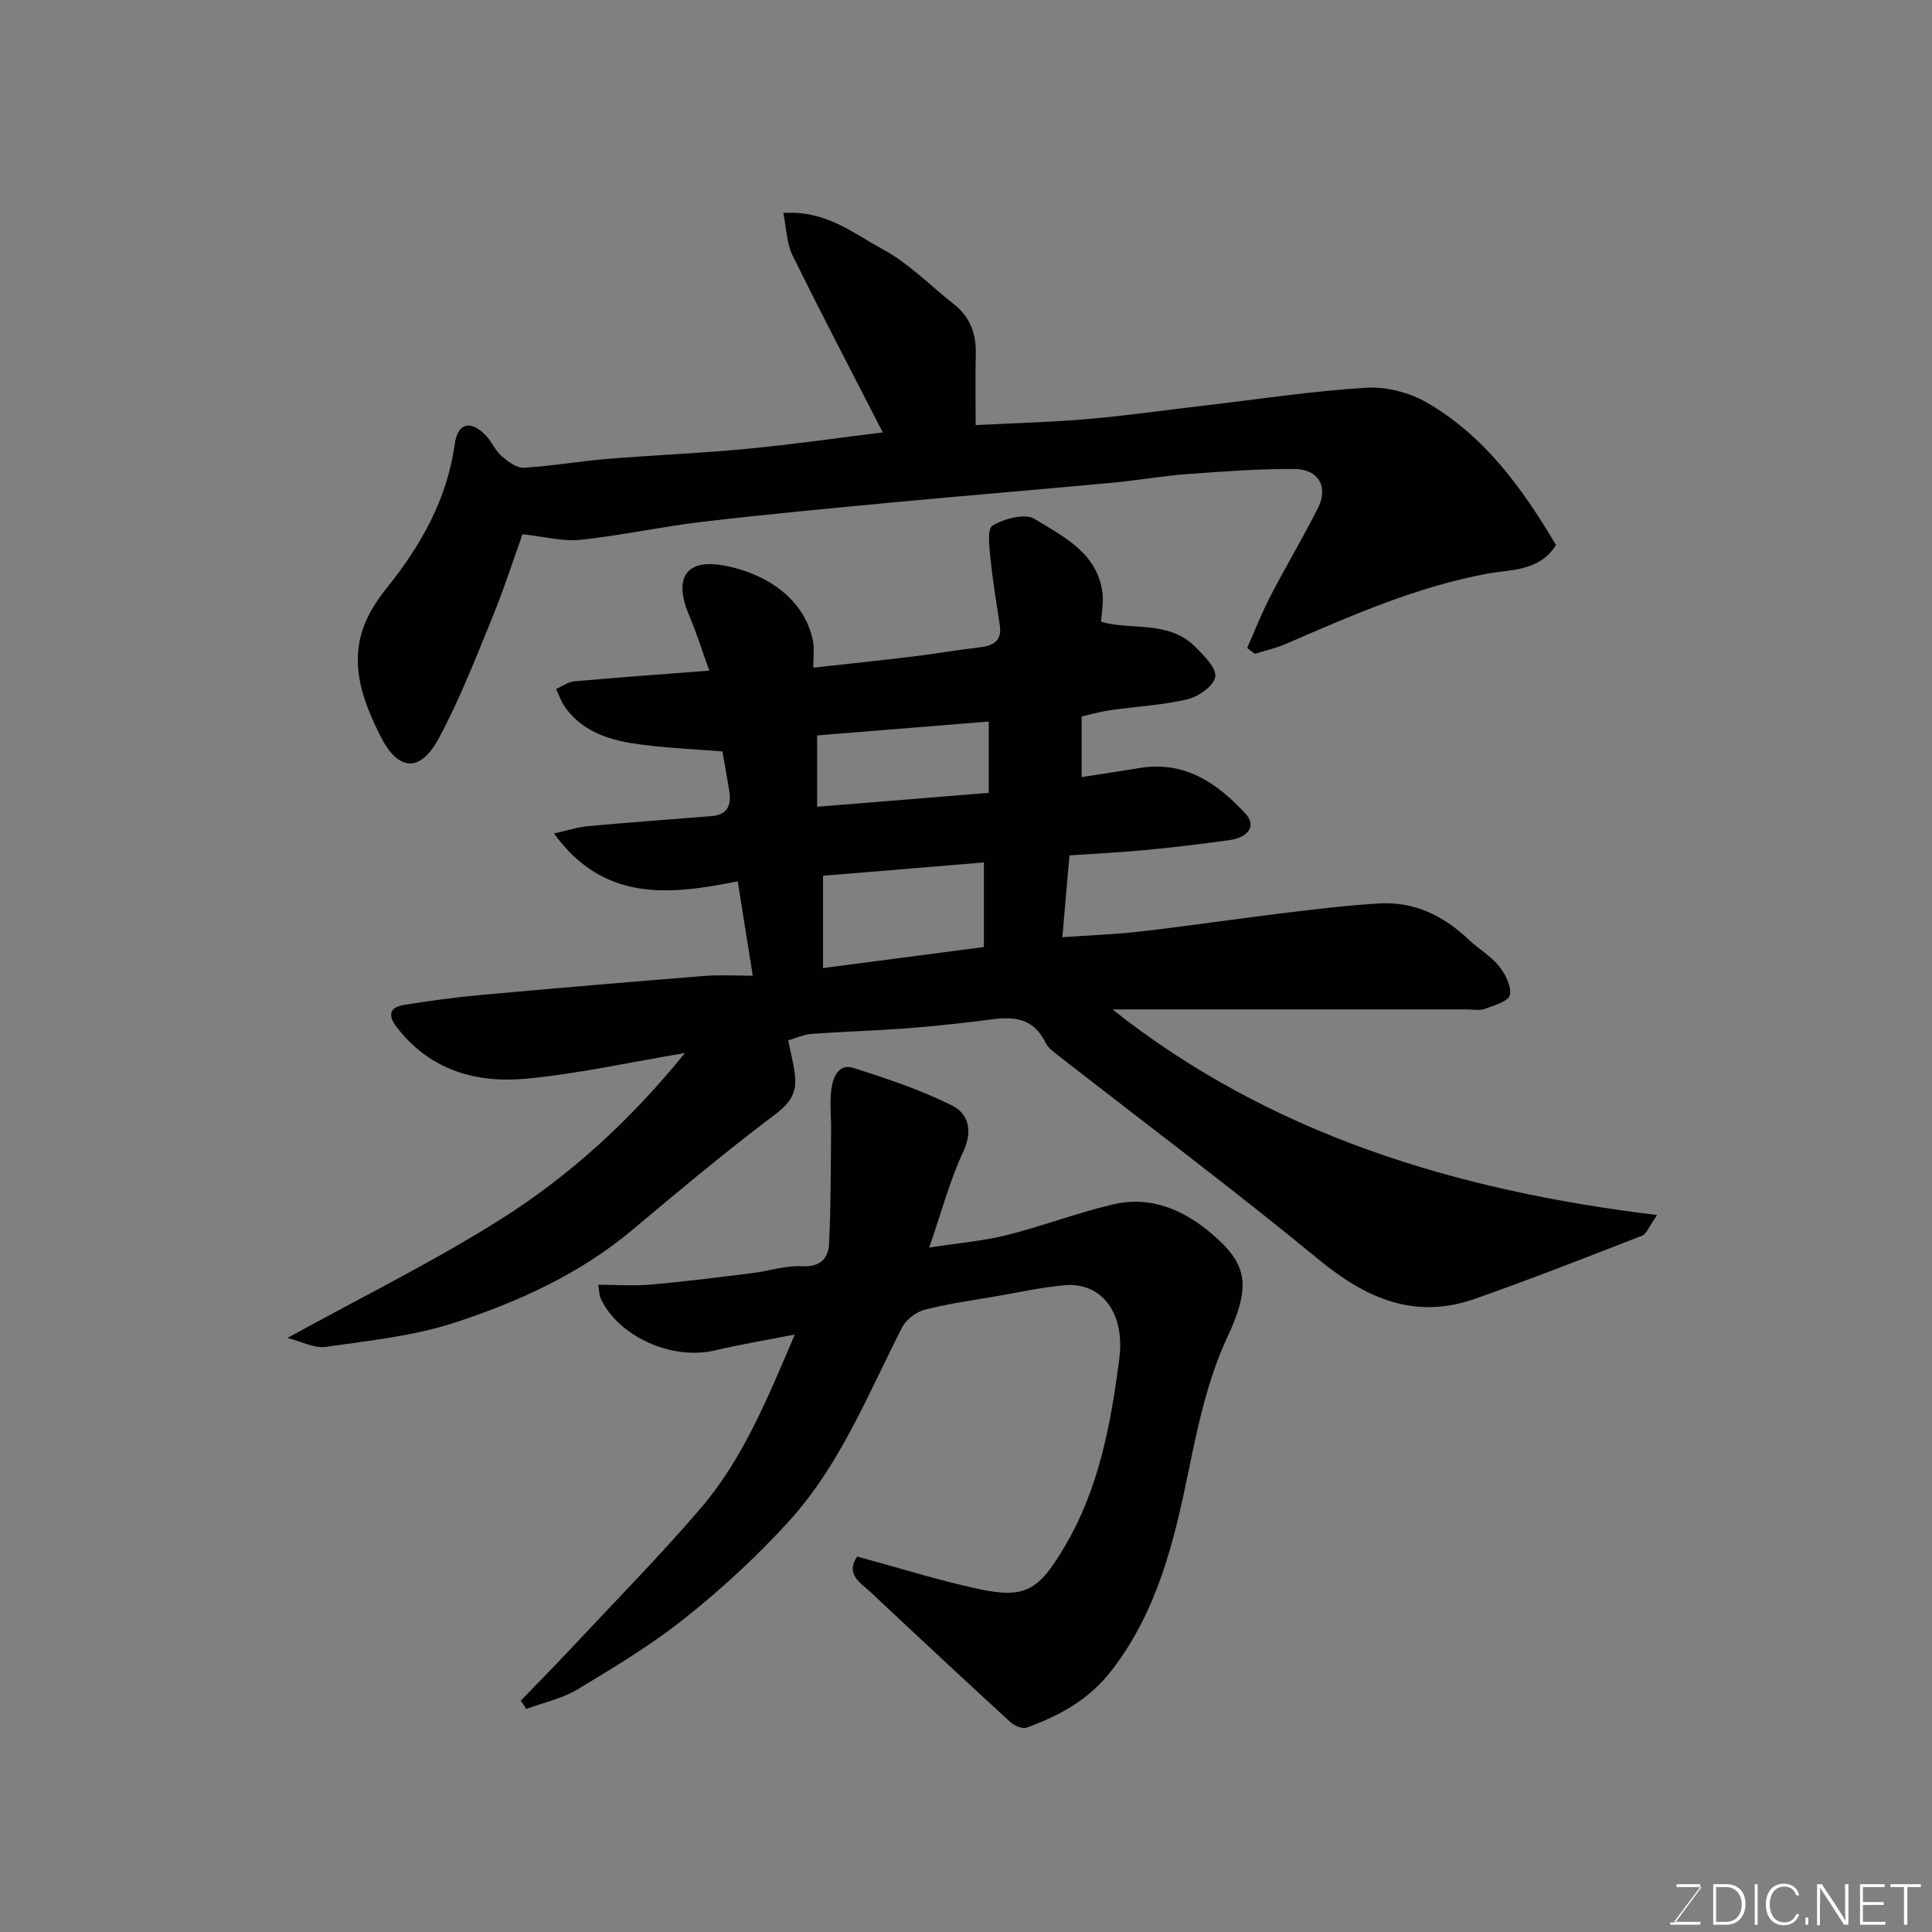
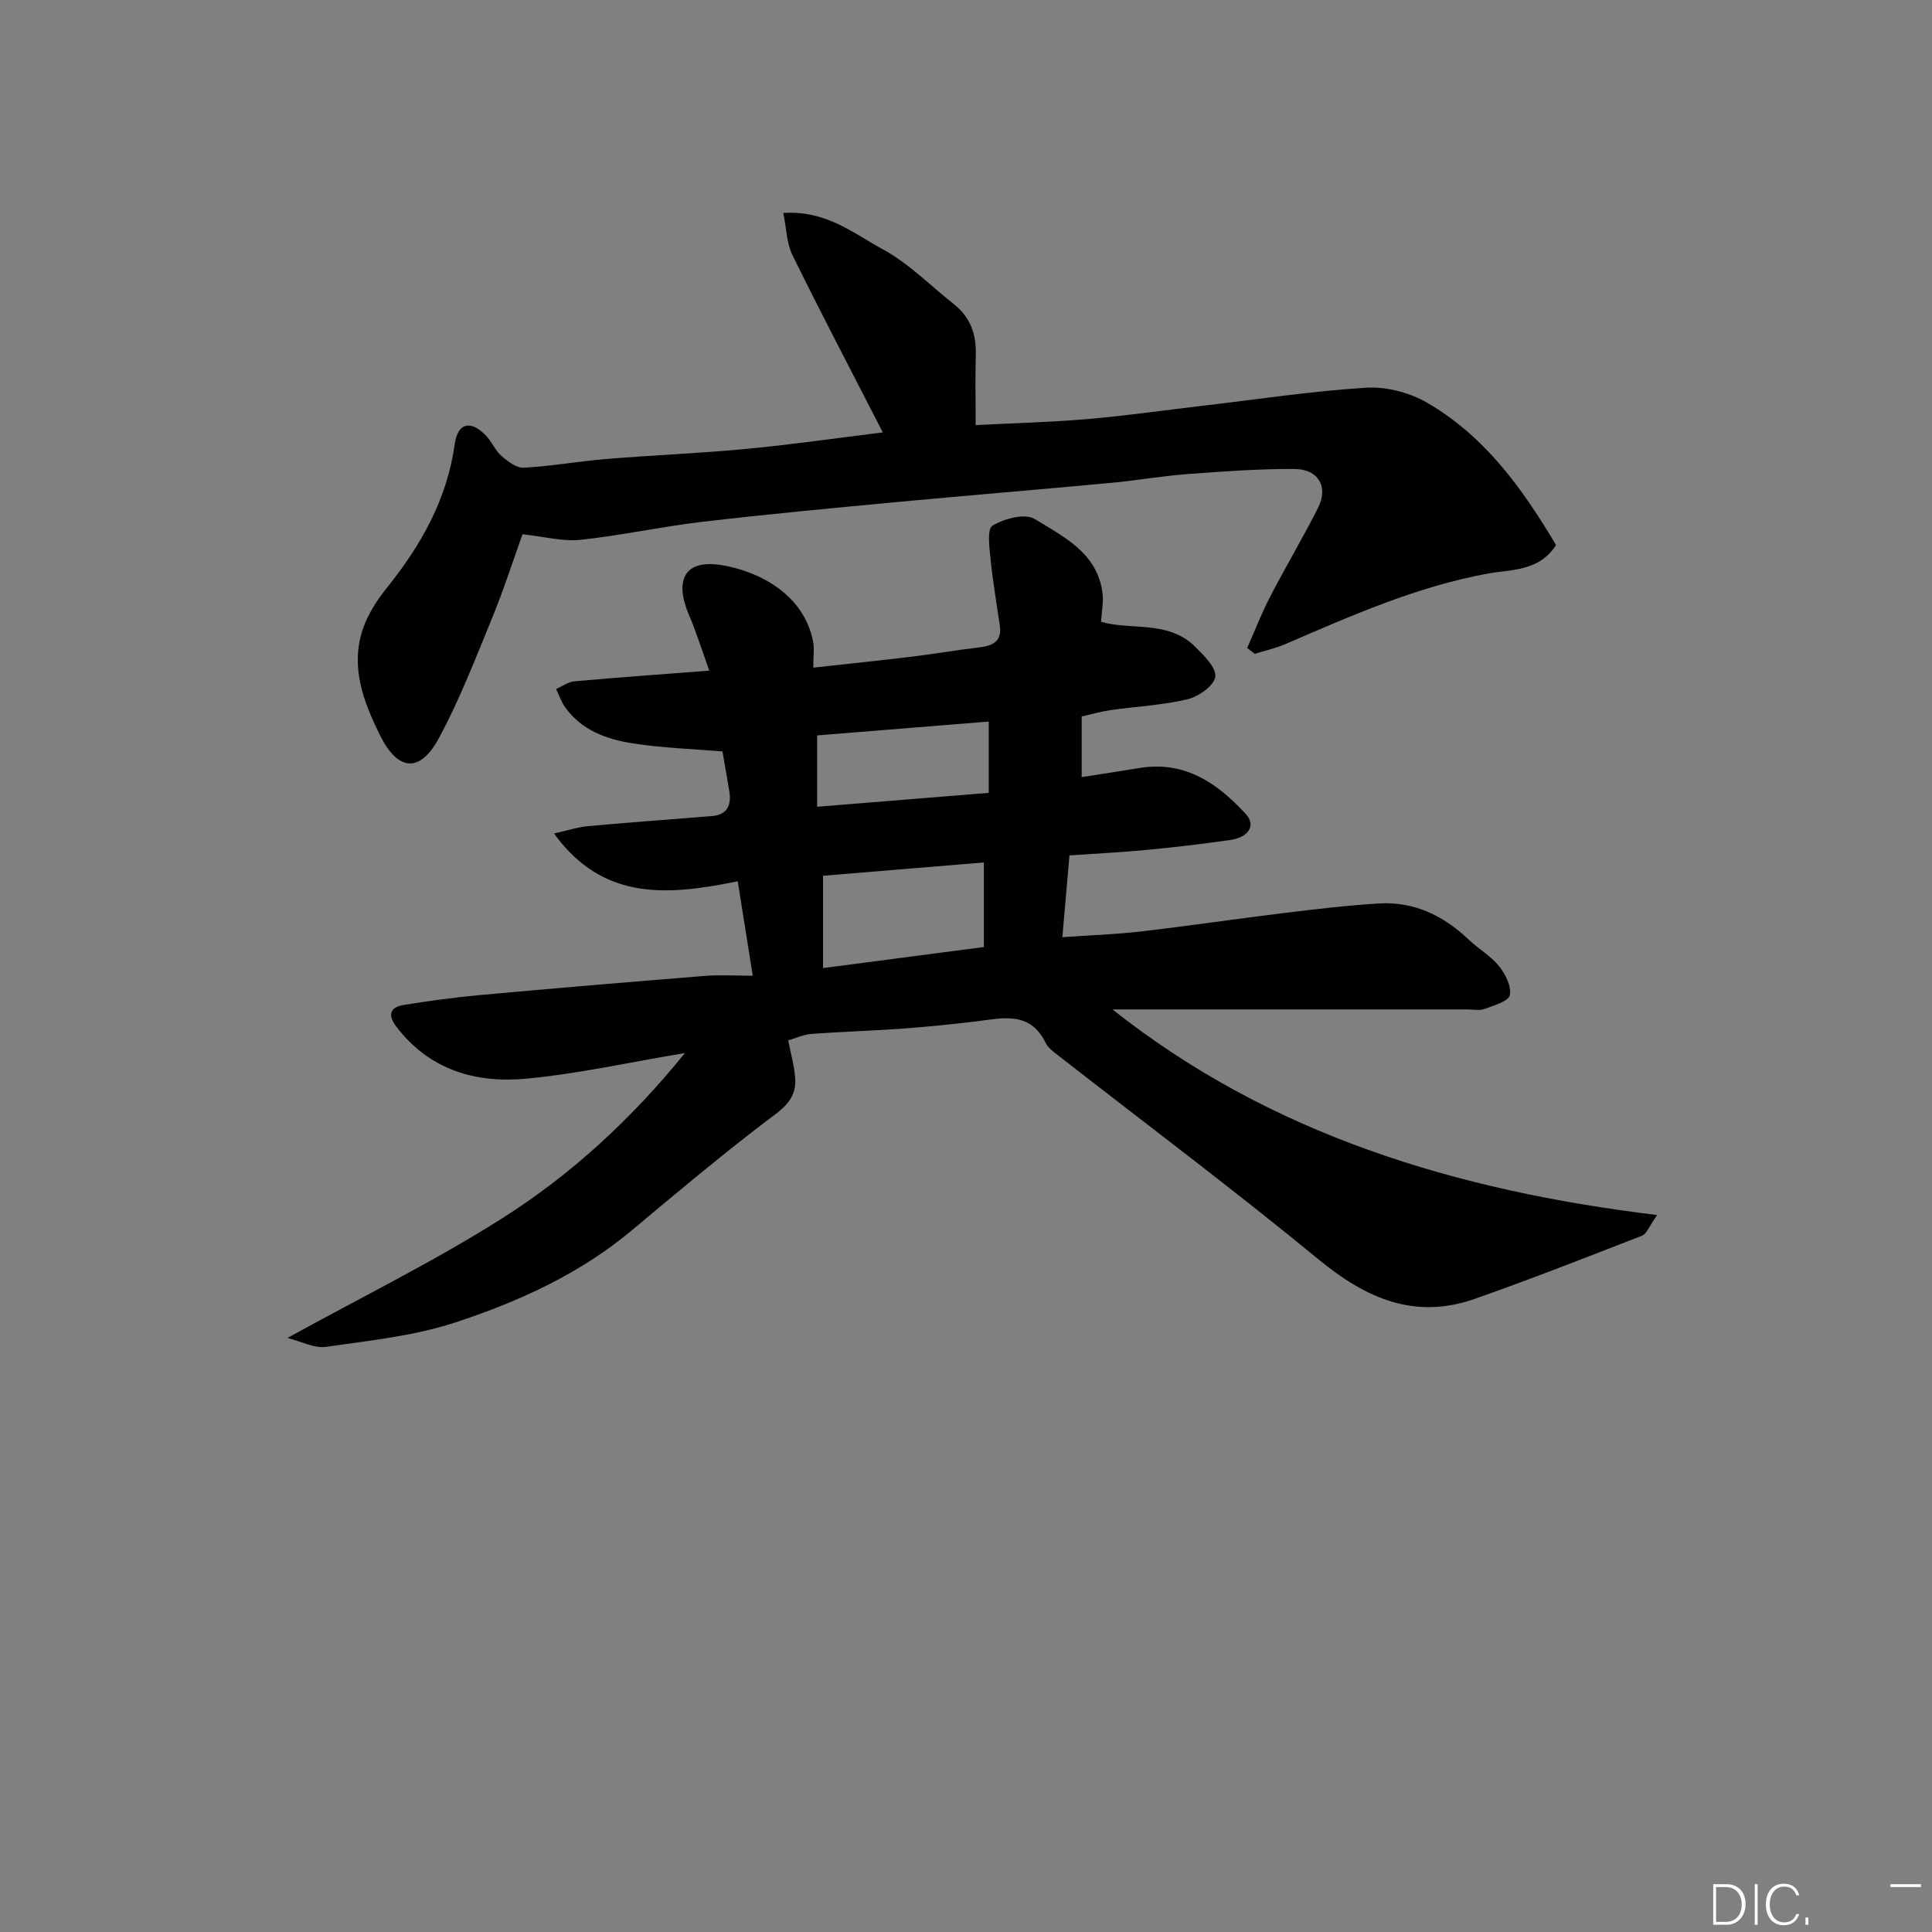
<svg xmlns="http://www.w3.org/2000/svg" enable-background="new 0 0 400 400" viewBox="0 0 400 400">
  <rect x="0" y="0" width="400" height="400" fill="#808080" stroke="none" />
  <path d="m141.81 218.02c-11.34 1.89-22.05 4.29-32.88 5.31-10.44.98-20.04-1.8-26.86-10.76-1.88-2.48-1.33-4.05 1.6-4.52 5.16-.82 10.35-1.55 15.55-2.02 15.56-1.42 31.13-2.73 46.7-3.98 3.13-.25 6.3-.04 9.93-.04-1.03-6.49-2.01-12.62-3.11-19.55-14.12 2.86-27.76 4.32-38.04-9.9 2.78-.61 4.91-1.32 7.09-1.52 8.52-.78 17.06-1.38 25.59-2.08 3.22-.26 4.08-2.28 3.61-5.16-.45-2.73-.93-5.46-1.41-8.22-6.15-.52-12.48-.71-18.68-1.69-5.36-.85-10.53-2.71-13.91-7.48-.8-1.13-1.25-2.5-1.86-3.76 1.27-.55 2.5-1.48 3.8-1.59 9.17-.82 18.36-1.48 27.92-2.21-1.45-4.02-2.65-7.9-4.24-11.62-2.83-6.64-1.39-11.67 7.14-10.17 7.33 1.29 16.65 5.88 18.59 15.75.29 1.49.04 3.08.04 5.42 6.89-.76 13.83-1.48 20.75-2.32 4.54-.55 9.05-1.35 13.59-1.87 2.83-.33 4.76-1.24 4.28-4.55-.65-4.5-1.44-8.98-1.89-13.5-.24-2.46-.8-6.44.36-7.15 2.41-1.47 6.75-2.62 8.74-1.4 5.95 3.67 12.94 6.99 14.04 15.25.26 1.95-.17 4-.28 6.04 6.18 1.83 13.91-.38 19.46 5.16 1.81 1.8 4.42 4.34 4.18 6.22-.23 1.82-3.45 4.12-5.72 4.66-5.22 1.24-10.68 1.5-16.02 2.26-1.89.27-3.75.82-5.92 1.31v12.55c3.97-.62 7.97-1.22 11.95-1.88 9.39-1.55 16.14 3.12 22.03 9.52 2.17 2.35.62 4.86-3.38 5.41-5.68.79-11.38 1.48-17.09 2.02-5.25.5-10.51.76-16.04 1.14-.47 5.43-.93 10.79-1.47 16.94 5.58-.4 10.94-.58 16.25-1.19 9.91-1.15 19.79-2.62 29.7-3.83 6.52-.79 13.05-1.57 19.59-1.97 7.27-.44 13.35 2.51 18.57 7.47 2.02 1.92 4.57 3.37 6.29 5.5 1.32 1.65 2.64 4.24 2.24 6.02-.29 1.3-3.33 2.14-5.26 2.86-1.03.38-2.31.09-3.47.09-22.99 0-45.99 0-68.98 0-1.61 0-3.22 0-4.56 0 32.69 25.88 71.05 37.51 112.77 42.57-1.67 2.36-2.17 3.91-3.13 4.28-11.51 4.48-23.02 9-34.67 13.09-12.39 4.34-22.46-.1-32.22-8.12-17.69-14.55-36.05-28.29-54.11-42.39-.91-.71-1.97-1.48-2.45-2.47-3.28-6.74-8.99-5.13-14.52-4.47-5.06.6-10.12 1.12-15.2 1.49-6.26.45-12.54.63-18.79 1.09-1.58.12-3.12.84-4.81 1.33.52 2.76 1.32 5.41 1.46 8.09.23 4.44-3.04 6.38-6.23 8.81-9.38 7.16-18.44 14.75-27.49 22.34-10.83 9.09-23.5 14.85-36.67 19.17-8.57 2.81-17.79 3.76-26.79 5.05-2.4.35-5.07-1.12-7.96-1.84 15.4-8.49 30.38-15.85 44.4-24.73 14.3-9.06 26.8-20.55 37.9-34.26zm61.89-21.95c0-6.55 0-12.07 0-17.51-11.36.94-22.42 1.86-33.3 2.76v19.11c11.41-1.5 22.36-2.93 33.3-4.36zm-34.52-29.04c12.14-.98 23.83-1.93 35.53-2.88 0-5.47 0-10.2 0-14.76-11.97.97-23.68 1.91-35.53 2.87z" fill="#010100" />
  <path d="m182.77 89.52c-6.31-12.3-12.66-24.42-18.7-36.69-1.21-2.45-1.23-5.48-1.9-8.74 8.92-.58 14.59 4.28 20.58 7.51 5.39 2.91 9.86 7.53 14.75 11.38 3.37 2.66 4.64 6.16 4.53 10.39-.13 4.64-.03 9.29-.03 14.64 7.98-.41 15.67-.6 23.31-1.26 7.99-.69 15.94-1.84 23.91-2.77 11.22-1.31 22.42-3.02 33.68-3.71 4.14-.25 8.94 1.01 12.55 3.1 11.98 6.93 19.81 17.85 26.71 29.48-3.52 5.51-9.35 5.02-14.22 5.92-14.74 2.72-28.24 8.73-41.84 14.59-2.02.87-4.2 1.35-6.31 2.01-.53-.4-1.05-.81-1.58-1.21 1.57-3.53 2.96-7.15 4.74-10.58 3.21-6.21 6.8-12.22 9.95-18.46 2.17-4.3.06-8-4.87-8.02-7.42-.04-14.86.5-22.27 1.06-5.22.39-10.4 1.32-15.61 1.8-15.05 1.4-30.12 2.64-45.17 4.05-13.23 1.25-26.47 2.48-39.67 4.04-8.43.99-16.75 2.83-25.19 3.72-3.61.38-7.38-.67-11.94-1.16-1.9 5.29-3.86 11.4-6.28 17.31-3.45 8.41-6.74 16.95-11.04 24.92-3.92 7.28-8.49 6.79-12.13-.51-3.47-6.98-6.23-14.19-3.63-22.03 1.04-3.12 2.98-6.09 5.07-8.69 7.07-8.81 12.4-18.3 13.99-29.73.61-4.37 3.32-4.95 6.42-1.73 1.23 1.28 1.94 3.11 3.26 4.26 1.3 1.13 3.11 2.51 4.62 2.42 5.71-.31 11.37-1.33 17.07-1.8 9.68-.8 19.41-1.18 29.08-2.1 9.31-.88 18.57-2.22 28.16-3.41z" fill="#010100" />
-   <path d="m107.84 352.1c3.6-3.74 7.25-7.44 10.79-11.23 8.86-9.48 17.98-18.74 26.42-28.58 8.81-10.27 13.84-22.76 19.51-35.99-6.07 1.19-11.38 2.07-16.61 3.3-8.88 2.09-20.04-2.93-23.63-10.88-.26-.57-.23-1.27-.47-2.72 3.84 0 7.43.26 10.98-.05 7.02-.62 14.01-1.51 21.01-2.38 3.4-.42 6.81-1.6 10.16-1.41 3.75.21 5.48-1.54 5.64-4.57.4-7.84.34-15.7.43-23.56.03-2.83-.32-5.7.05-8.48.32-2.45 1.44-5.46 4.64-4.43 6.9 2.2 13.84 4.53 20.3 7.73 3.43 1.7 4.41 5.22 2.37 9.61-2.8 5.99-4.5 12.49-7.05 19.83 5.95-.92 11.11-1.34 16.07-2.58 7.39-1.85 14.56-4.61 21.98-6.35 7.77-1.83 14.57 1.06 20.45 6.08 7.18 6.14 8.36 10.45 3.24 21.38-4 8.55-6.08 18.15-7.99 27.49-3.03 14.8-6.46 29.2-15.98 41.54-4.68 6.06-10.78 9.37-17.6 11.84-.88.32-2.53-.4-3.36-1.15-9.68-8.88-19.3-17.84-28.87-26.84-2.09-1.96-5.37-3.69-2.86-7.44 8.44 2.29 16.65 4.88 25.03 6.7 9.82 2.14 12.56.23 17.77-8.47 7.25-12.1 9.7-25.55 11.47-39.11 1.27-9.72-3.78-15.98-11.37-15.28-4.7.43-9.36 1.45-14.02 2.26-4.98.86-10.01 1.54-14.89 2.81-1.8.47-3.87 2.05-4.71 3.7-7.03 13.8-12.8 28.41-23.35 40.03-6.54 7.21-13.8 13.9-21.4 19.98-6.97 5.58-14.71 10.24-22.38 14.87-3.21 1.94-7.09 2.75-10.67 4.07-.35-.59-.73-1.16-1.1-1.72z" fill="#010100" />
  <g fill="#fbfcfa">
-     <path d="m346.9 398 5.4-7.3h-5.2v-.6h4.9v.6l-5.4 7.2h5.5l-.1.6h-6.2v-.5z" />
    <path d="m354.7 390.1h2.8c2.3 0 3.9 1.6 3.9 4.1s-1.6 4.3-3.9 4.3h-2.8zm.6 7.8h2c2.2 0 3.3-1.6 3.3-3.6 0-1.8-1-3.6-3.3-3.6h-2z" />
    <path d="m363.9 390.1v8.4h-.6v-8.4z" />
    <path d="m372.5 396.3c-.4 1.3-1.4 2.3-3.2 2.3-2.4 0-3.7-1.9-3.7-4.3 0-2.3 1.2-4.3 3.7-4.3 1.8 0 2.9 1 3.2 2.4h-.6c-.4-1.1-1.1-1.8-2.5-1.8-2.1 0-3 1.9-3 3.7s.9 3.7 3 3.7c1.4 0 2.1-.7 2.5-1.7z" />
    <path d="m373.8 398.5v-1.5h.6v1.5z" />
-     <path d="m376.2 398.5v-8.4h1c1.3 2 4.4 6.6 4.9 7.6-.1-1.2-.1-2.4-.1-3.8v-3.8h.7v8.4h-.9c-1.2-1.9-4.4-6.8-5-7.7.1 1.1 0 2.3 0 3.9v3.9h-.6z" />
-     <path d="m390 394.4h-4.3v3.5h4.7l-.1.6h-5.2v-8.4h5.1v.6h-4.5v3.1h4.3z" />
-     <path d="m394.2 390.7h-2.8v-.6h6.3v.6h-2.8v7.8h-.7z" />
+     <path d="m394.2 390.7h-2.8v-.6h6.3v.6h-2.8h-.7z" />
  </g>
</svg>